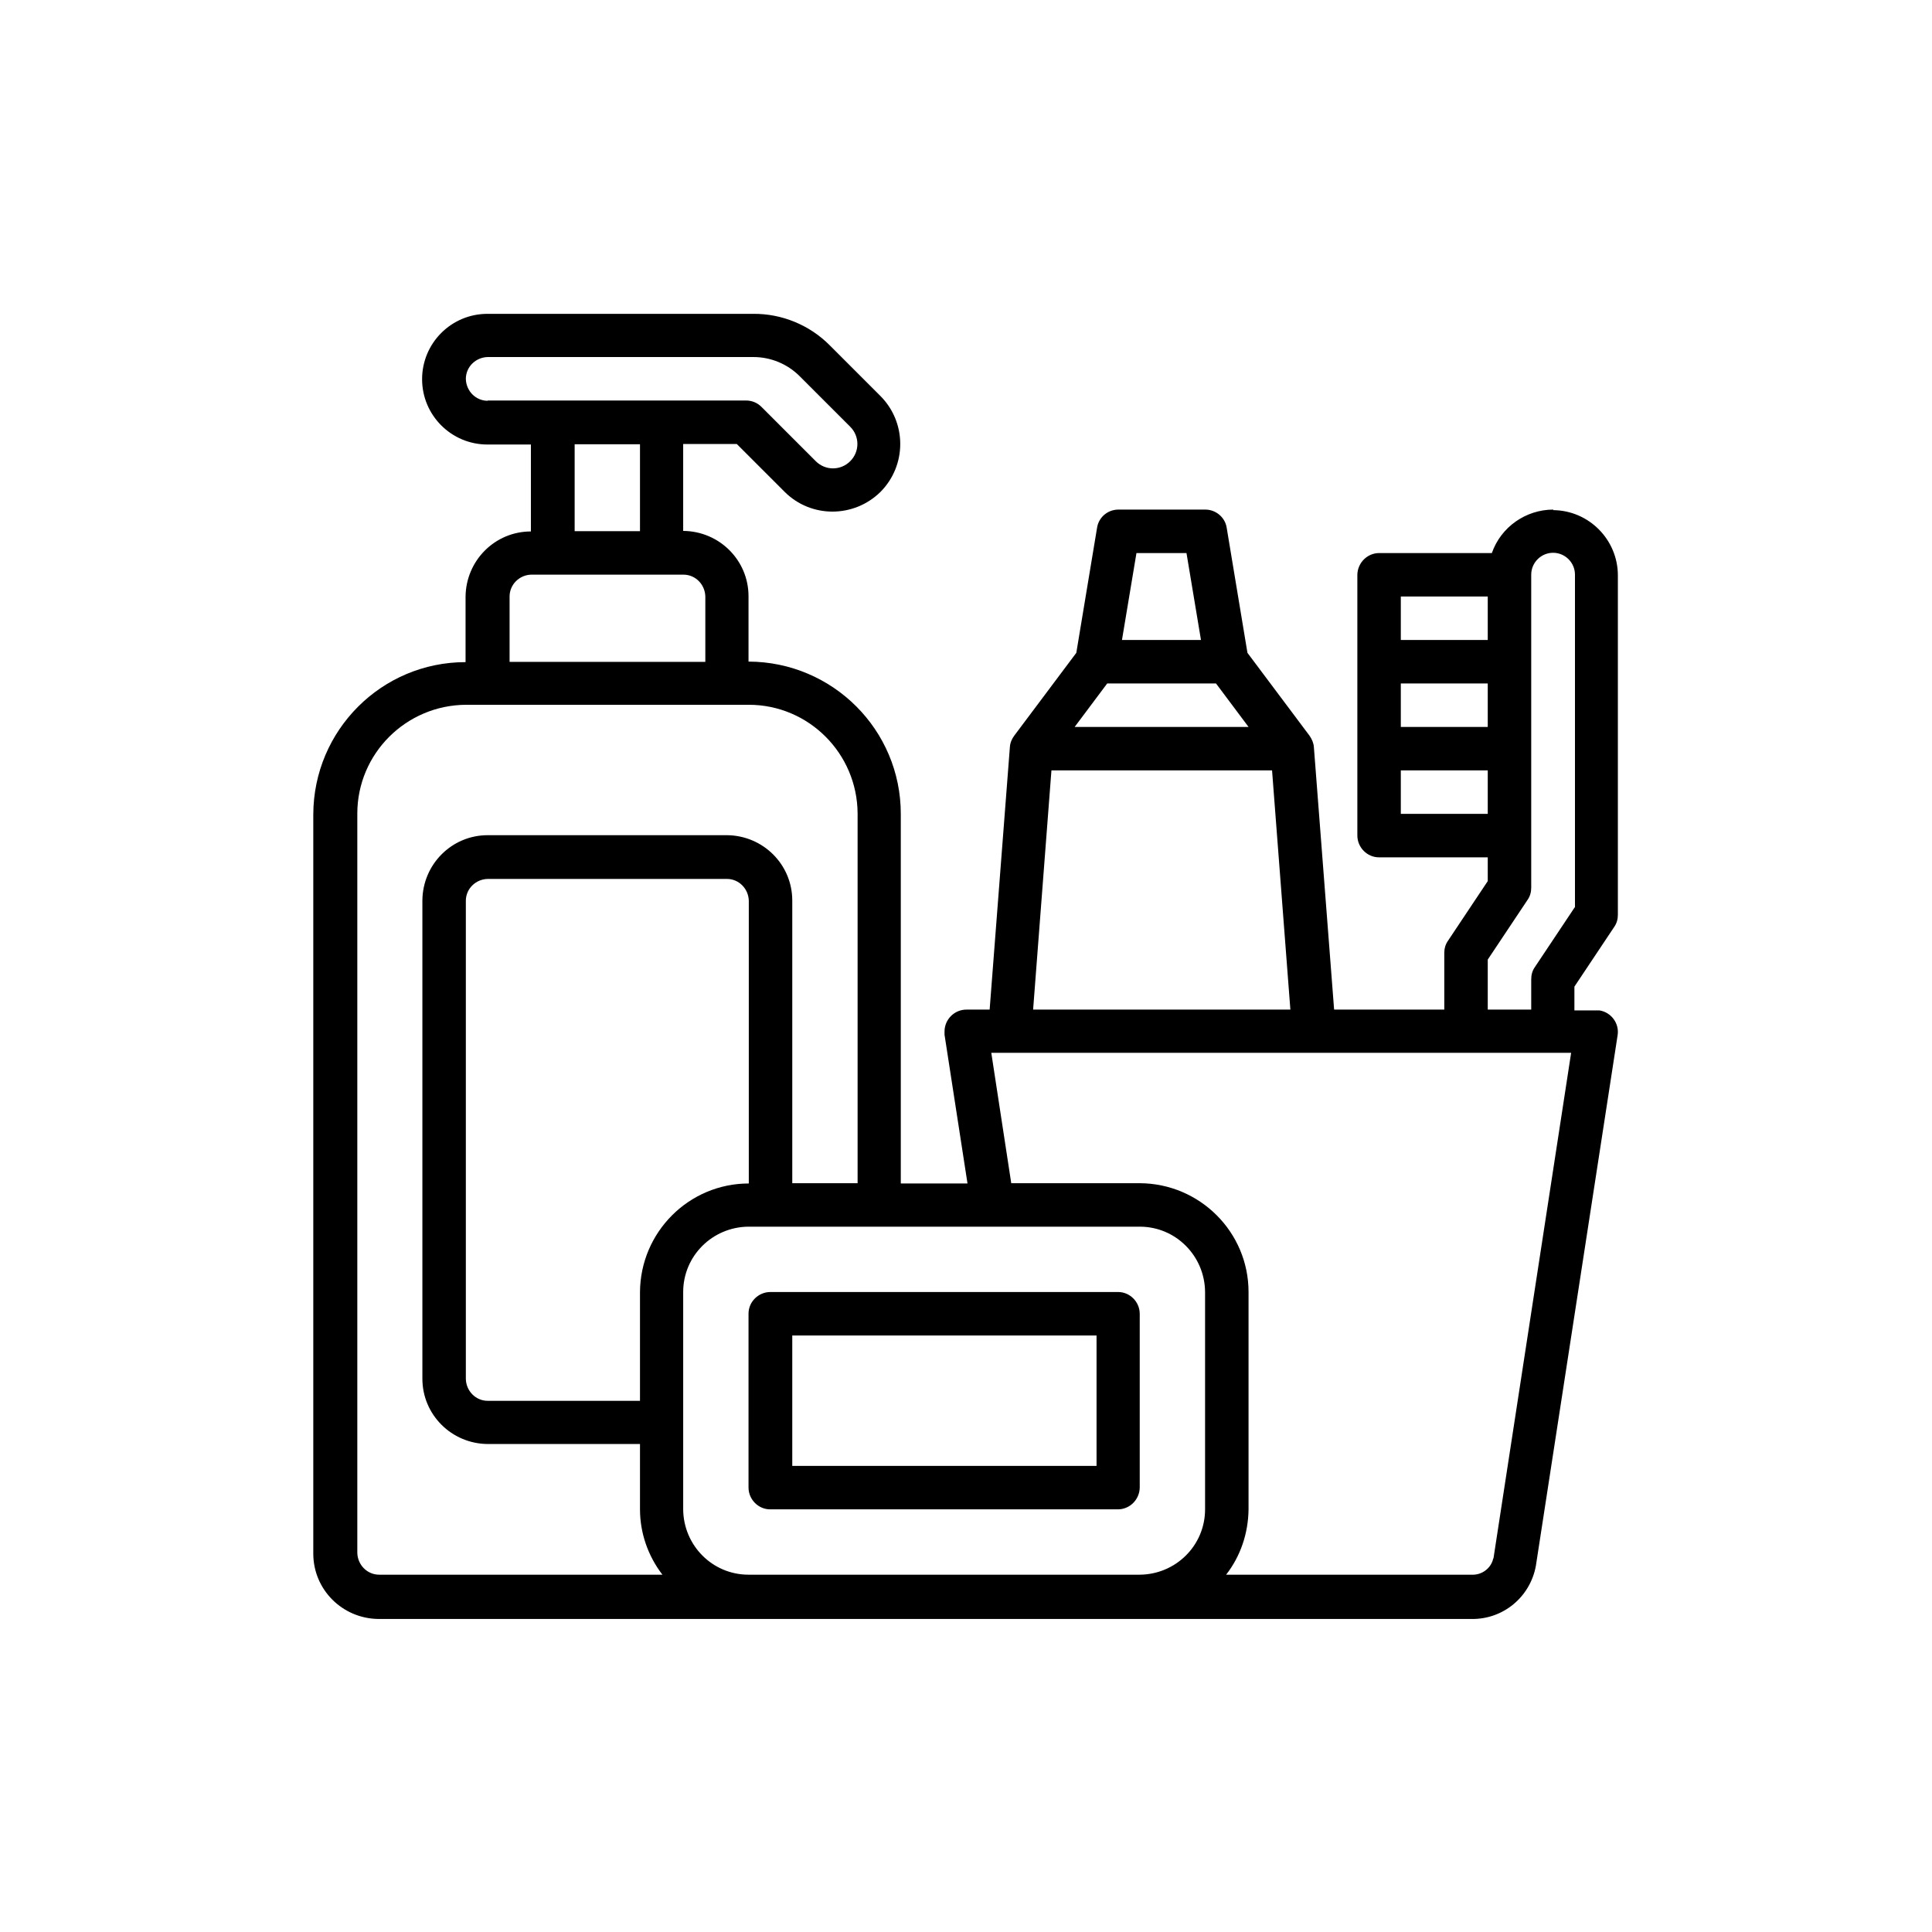
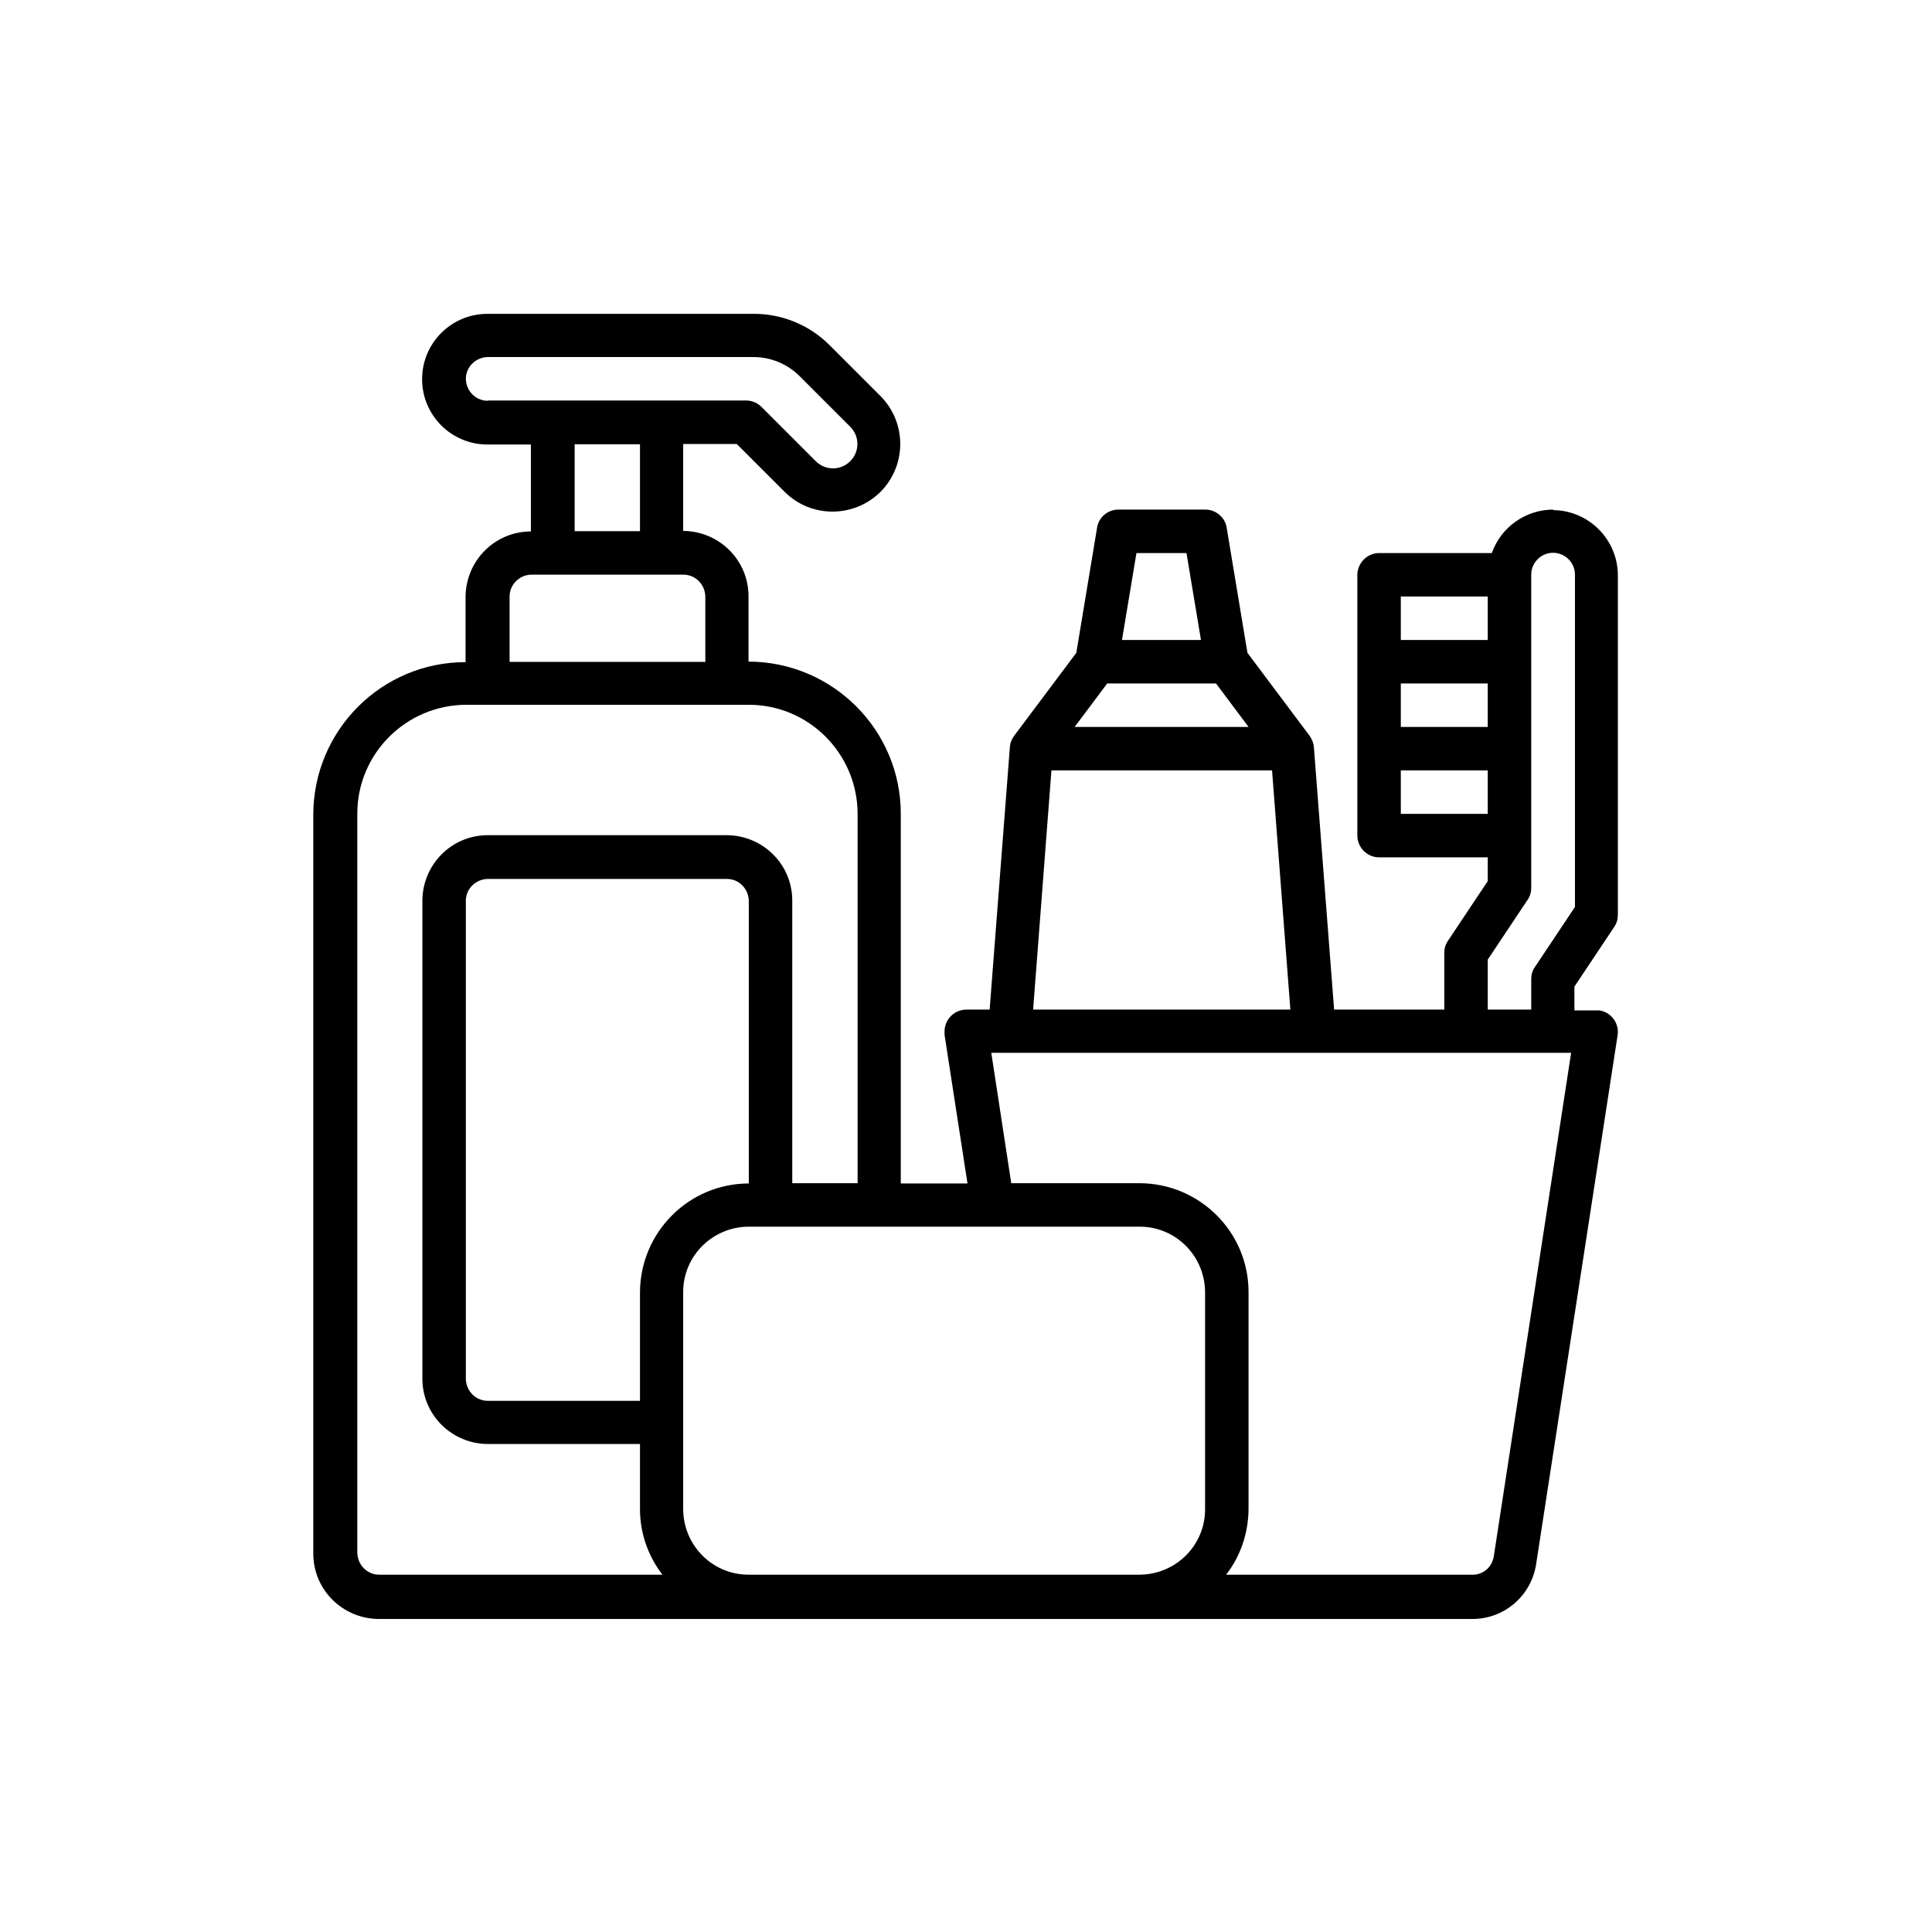
<svg xmlns="http://www.w3.org/2000/svg" id="Capa_1" viewBox="0 0 70.67 70.67">
  <path d="M56.82,18.64c-1.01,0-1.92.64-2.25,1.59h-4.12c-.44,0-.79.36-.8.79h0v9.54c0,.44.36.8.79.8h3.98v.87l-1.46,2.19c-.09.13-.13.28-.13.44v2.07h-4.03l-.74-9.6c-.01-.15-.07-.29-.16-.42l-2.27-3.03-.76-4.58c-.06-.38-.4-.66-.78-.66h-3.18c-.39,0-.72.28-.78.66l-.76,4.58-2.27,3.03c-.09.12-.15.26-.16.42l-.74,9.6h-.85c-.44,0-.8.36-.8.8,0,.04,0,.08,0,.12l.84,5.44h-2.44v-13.52c0-3.07-2.49-5.56-5.57-5.57v-2.39c0-1.32-1.07-2.38-2.39-2.39v-3.18h1.96l1.75,1.75c.97.97,2.54.96,3.51,0,.96-.97.96-2.53,0-3.5l-1.85-1.85c-.74-.75-1.76-1.17-2.81-1.16h-9.72c-1.32,0-2.39,1.07-2.39,2.39s1.07,2.39,2.39,2.39h1.59v3.18c-1.32,0-2.38,1.07-2.39,2.39v2.39c-3.07,0-5.56,2.49-5.57,5.57v27.04c0,1.32,1.07,2.38,2.39,2.39h39.97c1.16.02,2.15-.8,2.36-1.94l2.99-19.41c.07-.43-.23-.84-.66-.91-.04,0-.08,0-.12,0h-.8v-.87l1.46-2.19c.09-.13.13-.28.13-.44v-12.41c0-1.31-1.06-2.38-2.37-2.39ZM51.24,21.82h3.18v1.59h-3.18v-1.59ZM51.24,25h3.18v1.59h-3.18v-1.59ZM51.24,29.77v-1.59h3.18v1.59h-3.18ZM41.57,20.23h1.83l.53,3.18h-2.89l.53-3.18ZM40.5,25h3.98l1.19,1.59h-6.36l1.19-1.59ZM38.46,28.18h8.07l.67,8.75h-9.41l.67-8.75ZM17.84,14.66c-.44,0-.79-.36-.8-.8,0-.44.36-.79.8-.8h9.72c.63,0,1.24.25,1.69.7l1.85,1.85c.35.35.35.91,0,1.26-.35.35-.91.35-1.26,0l-1.99-1.99c-.15-.15-.35-.23-.56-.23h-9.45ZM23.41,16.25v3.18h-2.39v-3.18h2.39ZM18.64,21.82c0-.44.36-.79.79-.8h5.57c.44,0,.79.36.8.8v2.39h-7.16v-2.39ZM13.87,57.6c-.44,0-.79-.36-.8-.8v-27.04c0-2.19,1.78-3.97,3.98-3.98h10.34c2.19,0,3.97,1.78,3.98,3.98v13.52h-2.39v-10.34c0-1.32-1.07-2.38-2.39-2.39h-8.75c-1.32,0-2.38,1.07-2.39,2.39v17.49c0,1.32,1.07,2.38,2.39,2.39h5.57v2.39c0,.86.29,1.7.82,2.39h-10.36ZM23.41,47.26v3.98h-5.57c-.44,0-.79-.36-.8-.8v-17.49c0-.44.36-.79.8-.8h8.75c.44,0,.79.36.8.8v10.34c-2.19,0-3.97,1.78-3.98,3.98ZM44.08,55.21c0,1.32-1.07,2.38-2.39,2.39h-14.31c-1.32,0-2.38-1.07-2.39-2.39v-7.95c0-1.32,1.07-2.38,2.39-2.39h14.31c1.32,0,2.38,1.07,2.39,2.39v7.95ZM54.62,57.01c-.08.36-.42.61-.79.59h-8.98c.53-.68.81-1.52.82-2.39v-7.95c0-2.19-1.78-3.97-3.98-3.98h-4.7l-.73-4.77h21.21l-2.84,18.49ZM57.6,33.19l-1.46,2.19c-.09.13-.13.28-.13.44v1.11h-1.59v-1.83l1.46-2.19c.09-.13.13-.28.13-.44v-11.45c0-.44.36-.8.8-.8s.8.36.8.8v12.17Z" />
-   <path d="M40.9,47.26h-12.72c-.44,0-.8.36-.8.79h0v6.36c0,.44.36.8.79.8h12.72c.44,0,.79-.36.8-.79h0v-6.36c0-.44-.36-.8-.79-.8ZM40.11,53.62h-11.13v-4.77h11.13v4.77Z" />
</svg>